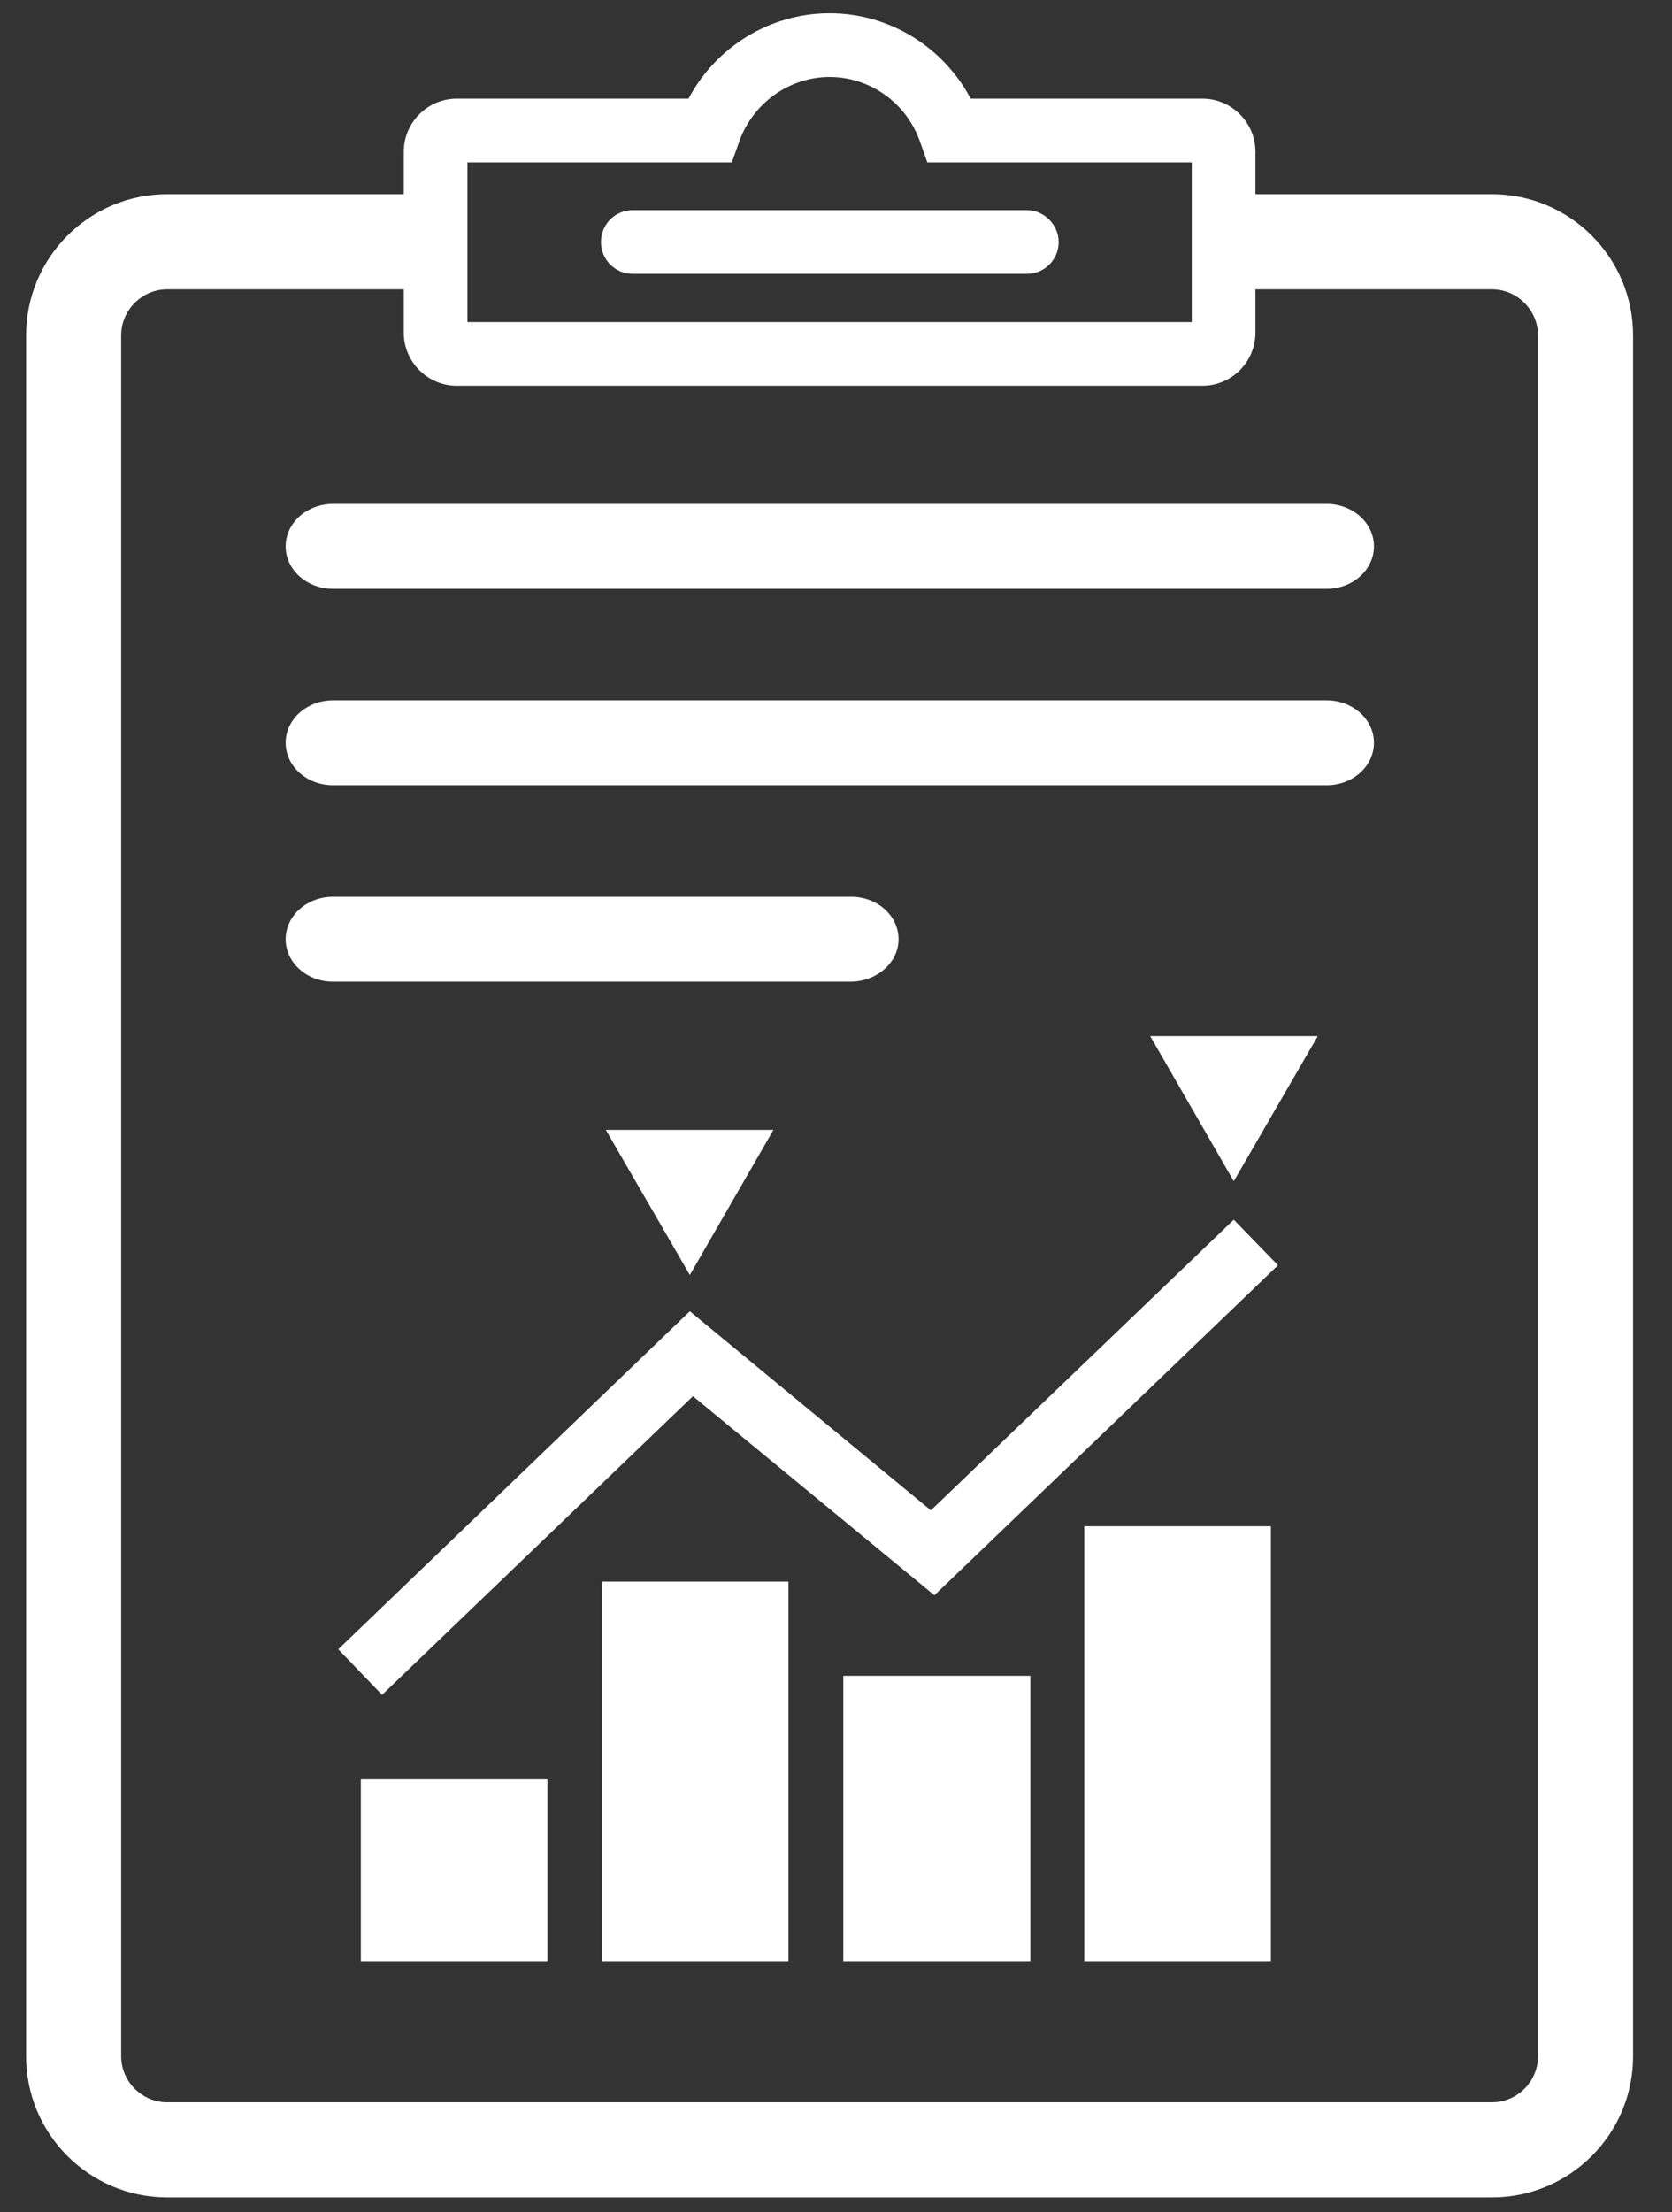
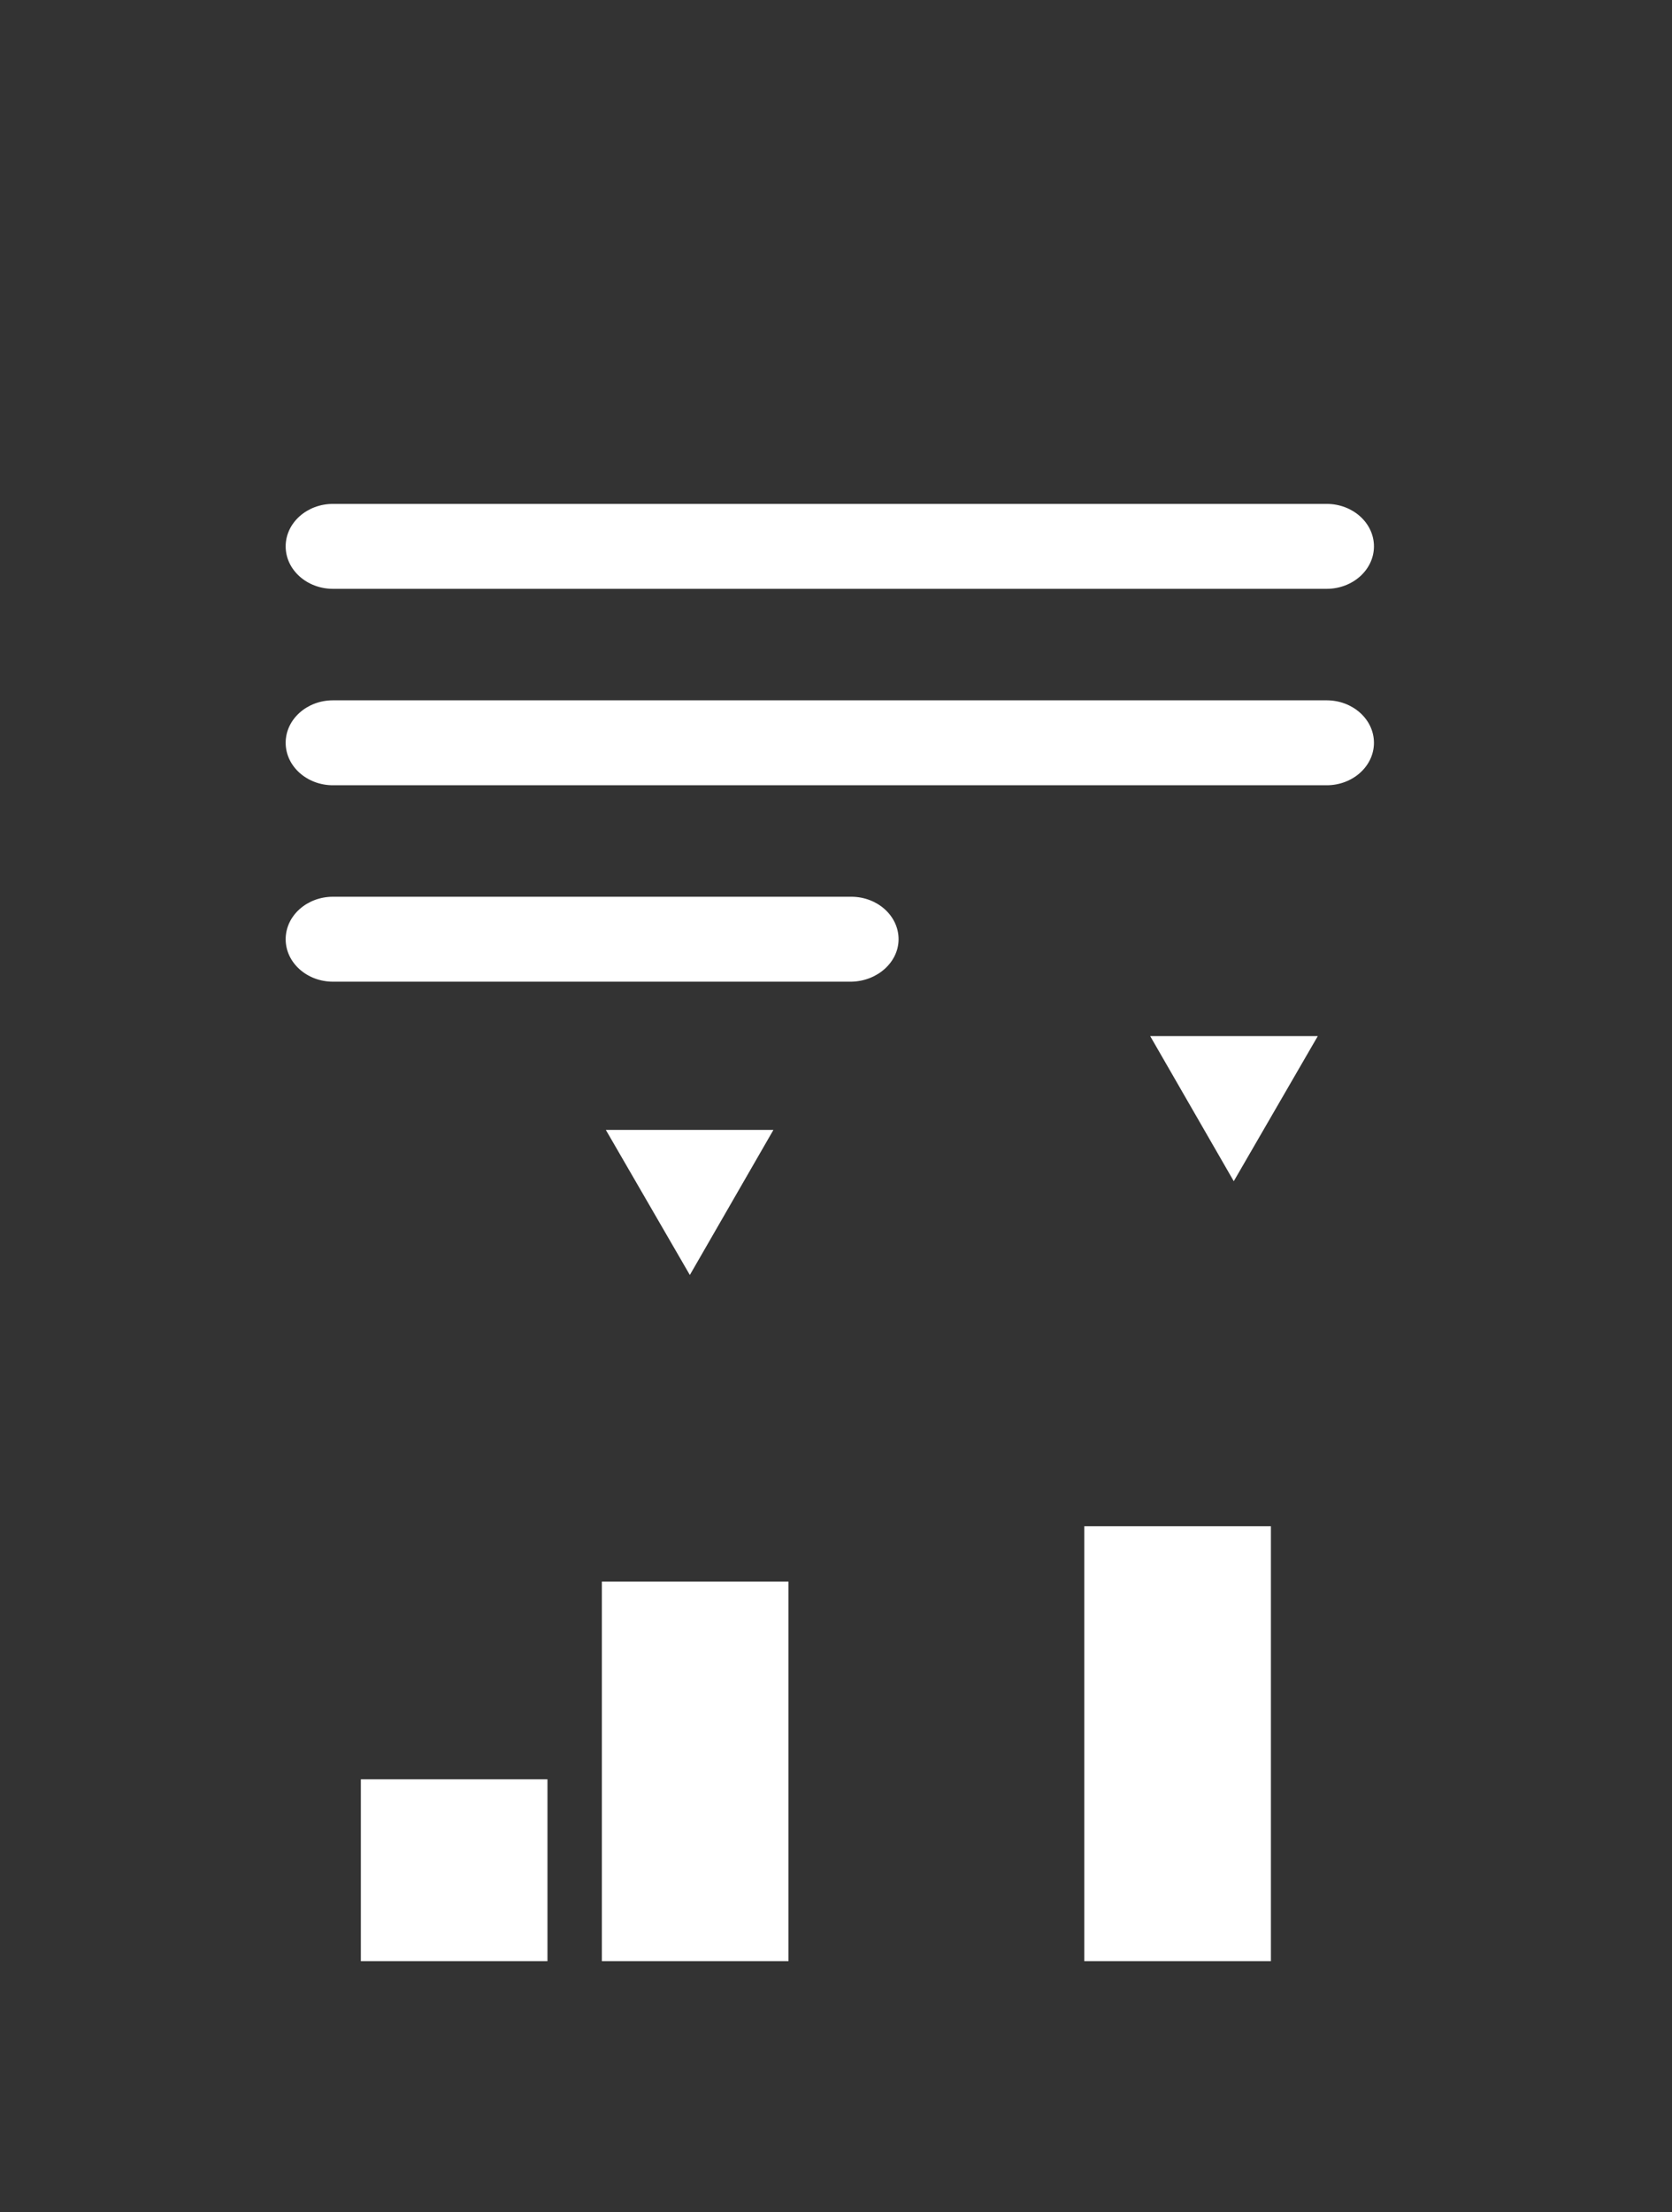
<svg xmlns="http://www.w3.org/2000/svg" version="1.1" id="Layer_1" x="0px" y="0px" viewBox="0 0 378.1 500" enable-background="new 0 0 378.1 500" xml:space="preserve">
  <rect x="0" y="0" width="378.1" height="500" fill="#333333" stroke="none" />
  <g>
    <path fill="#FFFFFF" d="M300,113.9H75.3c-5.9,0-10.7,4.3-10.7,9.6c0,5.3,4.8,9.6,10.7,9.6H300c5.9,0,10.7-4.3,10.7-9.6   C310.7,118.2,305.9,113.9,300,113.9z" />
    <path fill="#FFFFFF" d="M300,158.3H75.3c-5.9,0-10.7,4.3-10.7,9.6c0,5.3,4.8,9.6,10.7,9.6H300c5.9,0,10.7-4.3,10.7-9.6   C310.7,162.6,305.9,158.3,300,158.3z" />
    <path fill="#FFFFFF" d="M203.2,212.3c0-5.3-4.8-9.6-10.7-9.6H75.3c-5.9,0-10.7,4.3-10.7,9.6c0,5.3,4.8,9.6,10.7,9.6h117.2   C198.4,221.8,203.2,217.5,203.2,212.3z" />
    <rect x="136.1" y="357.5" fill="#FFFFFF" width="42.2" height="85.8" />
    <rect x="81.6" y="402.2" fill="#FFFFFF" width="42.2" height="41.1" />
-     <rect x="190.7" y="378.8" fill="#FFFFFF" width="42.3" height="64.5" />
    <rect x="245.2" y="345" fill="#FFFFFF" width="42.2" height="98.3" />
-     <polygon fill="#FFFFFF" points="210.5,341.4 156,296.4 76.5,372.8 86.4,383.1 156.7,315.6 211.3,360.6 289,286 279,275.7  " />
-     <path fill="#FFFFFF" d="M232.2,47.5h-89.1c-4,0-7.2,3.2-7.2,7.2c0,4,3.2,7.2,7.2,7.2h89.1c4,0,7.2-3.2,7.2-7.2   C239.4,50.8,236.1,47.5,232.2,47.5z" />
-     <path fill="#FFFFFF" d="M337.4,43.9h-53.5v-9.6c0-6.6-5.4-12-12-12h-52.4C213.3,10.6,201.1,3,187.6,3c-13.5,0-25.7,7.6-31.9,19.3   h-52.4c-6.6,0-12,5.4-12,12v9.6H37.8c-17.6,0-31.9,14.3-31.9,31.9v370.4v4v14.6c0,17.6,14.3,31.9,31.9,31.9h299.6   c17.6,0,31.9-14.3,31.9-31.9v-389C369.3,58.2,355,43.9,337.4,43.9z M105.7,36.7h59.8l1.7-4.8c3.1-8.6,11.3-14.5,20.4-14.5   c9.1,0,17.3,5.8,20.4,14.5l1.7,4.8h59.8v36.1H105.7V36.7z M347.8,464.8c0,5.7-4.7,10.4-10.4,10.4H37.8c-5.7,0-10.4-4.7-10.4-10.4   v-17.2v-21.6V75.8c0-5.7,4.7-10.4,10.4-10.4h53.5v9.8c0,6.6,5.4,12,12,12h168.6c6.6,0,12-5.4,12-12v-9.8h53.5   c5.7,0,10.4,4.7,10.4,10.4V464.8z" />
    <polygon fill="#FFFFFF" points="174.9,255.4 137,255.4 156,288.2  " />
    <polygon fill="#FFFFFF" points="279,267 298,234.2 260.1,234.2  " />
  </g>
</svg>